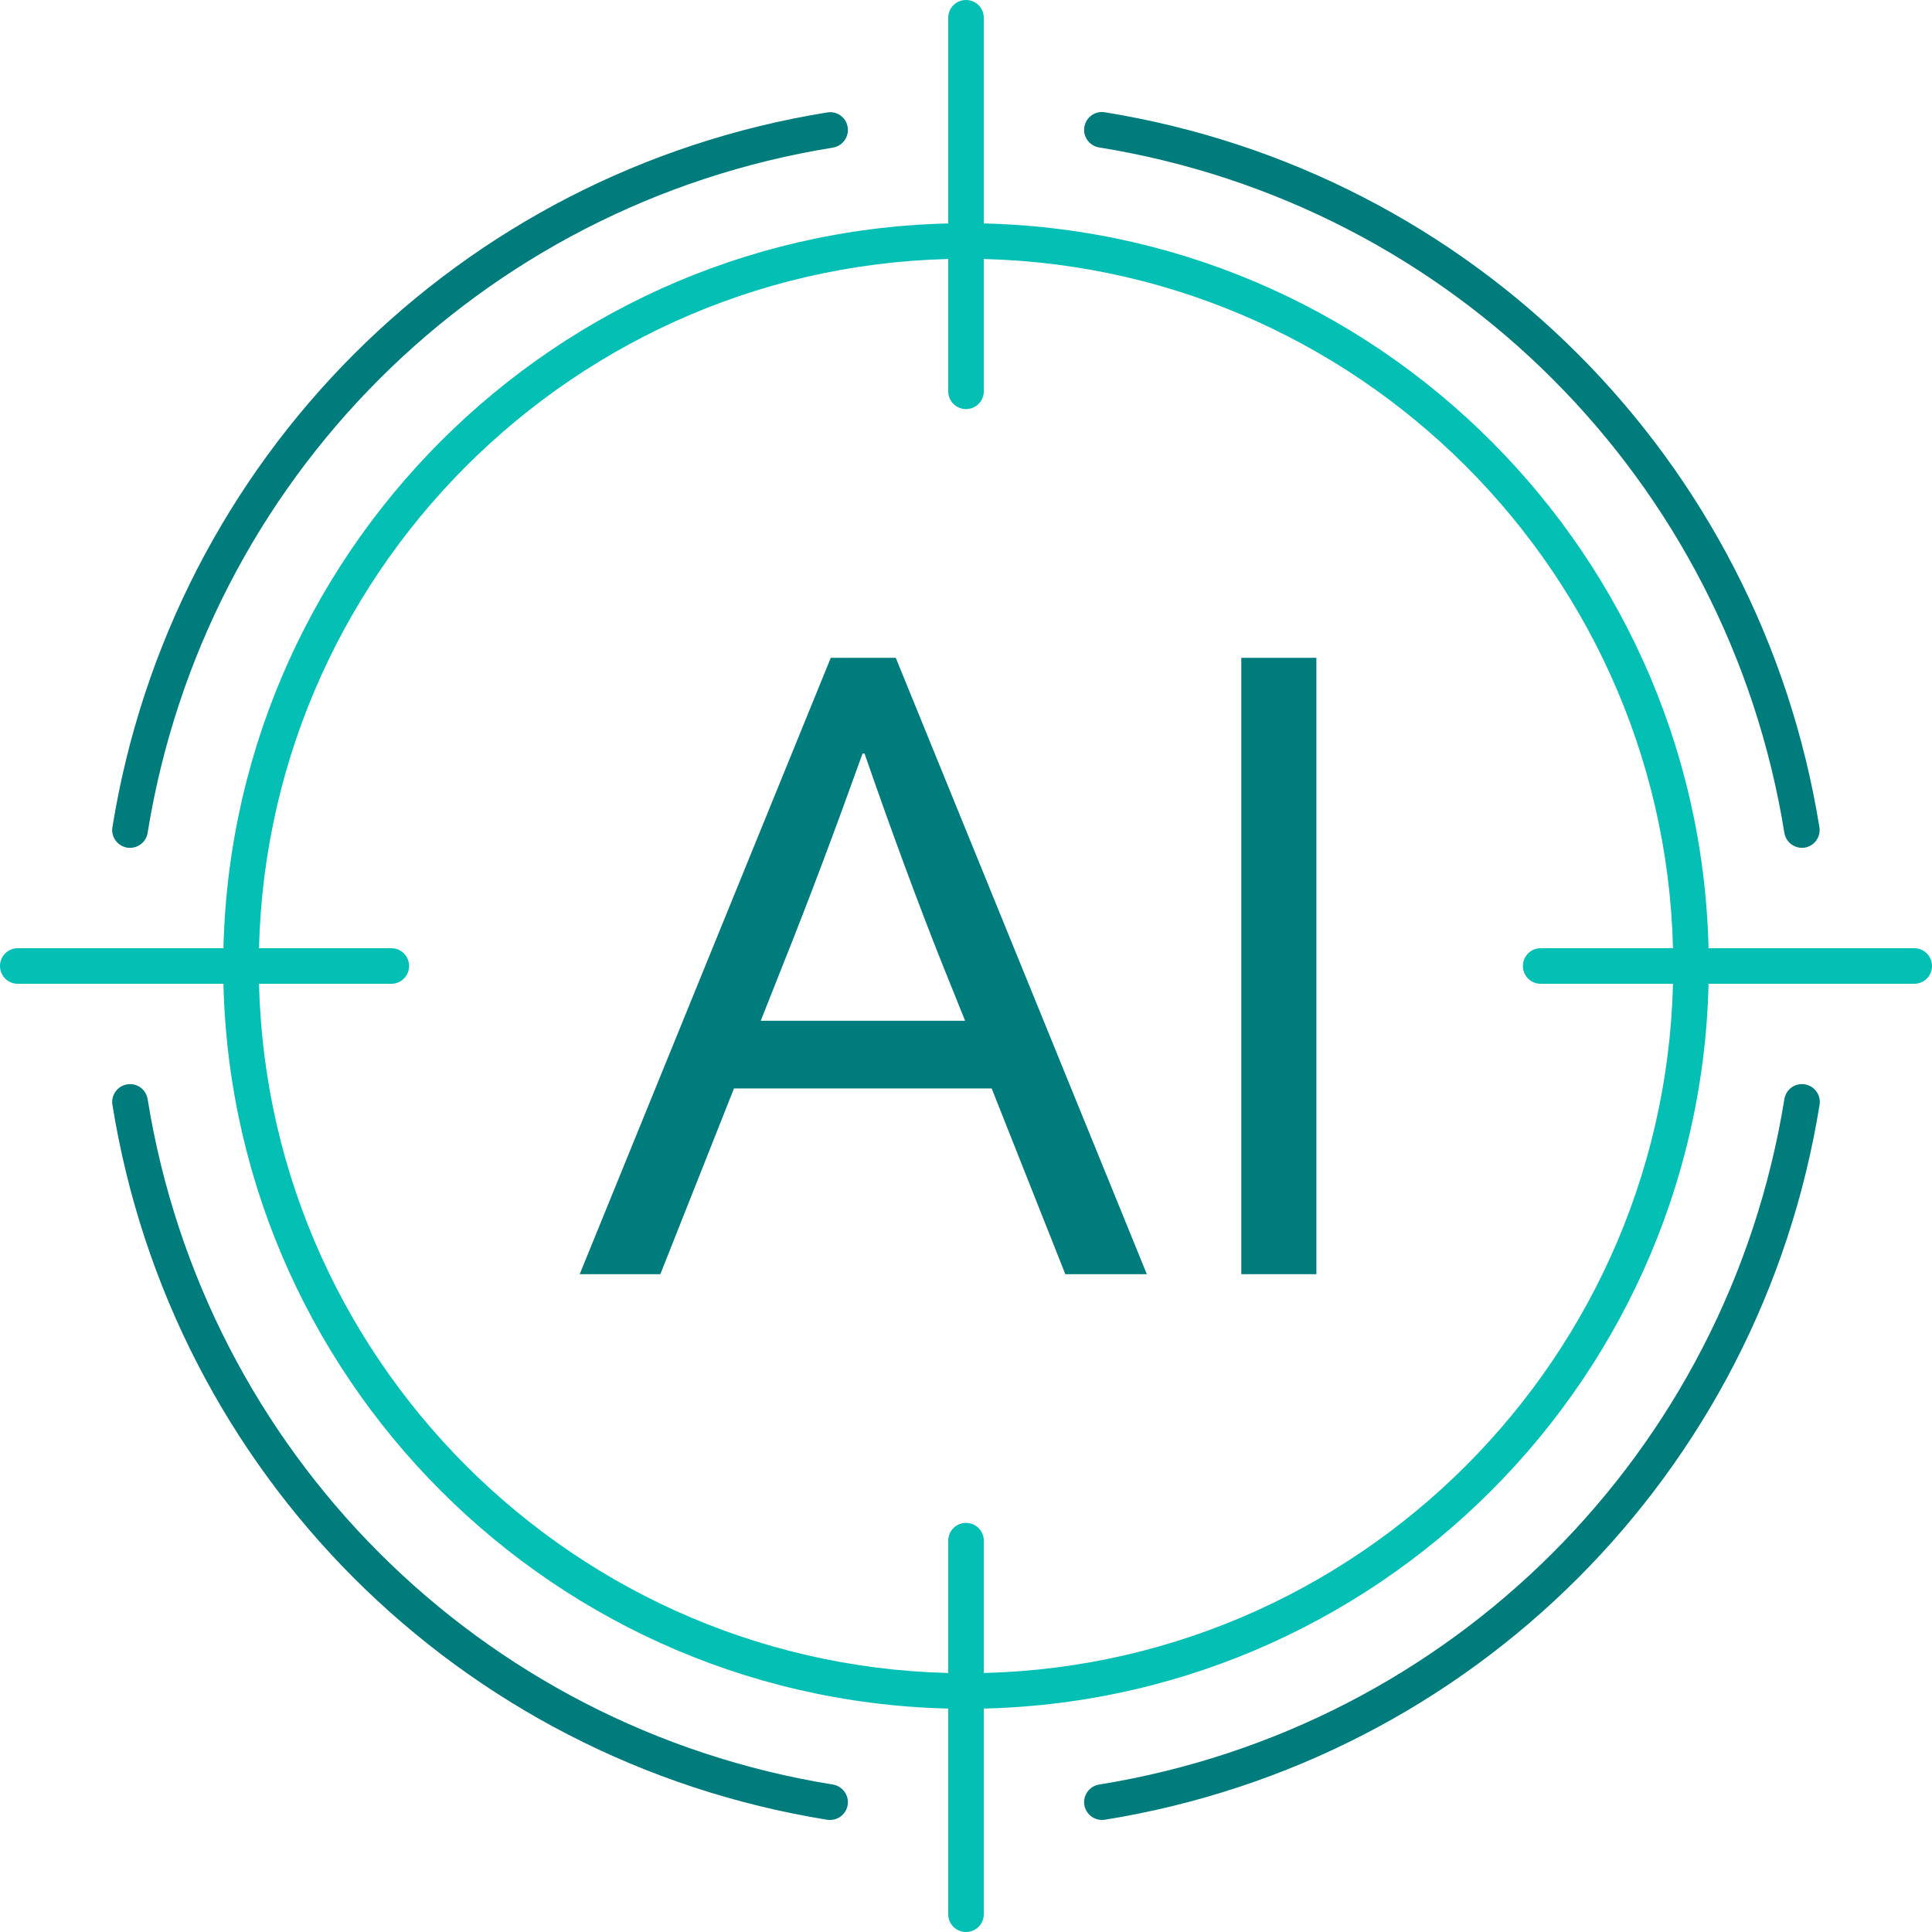
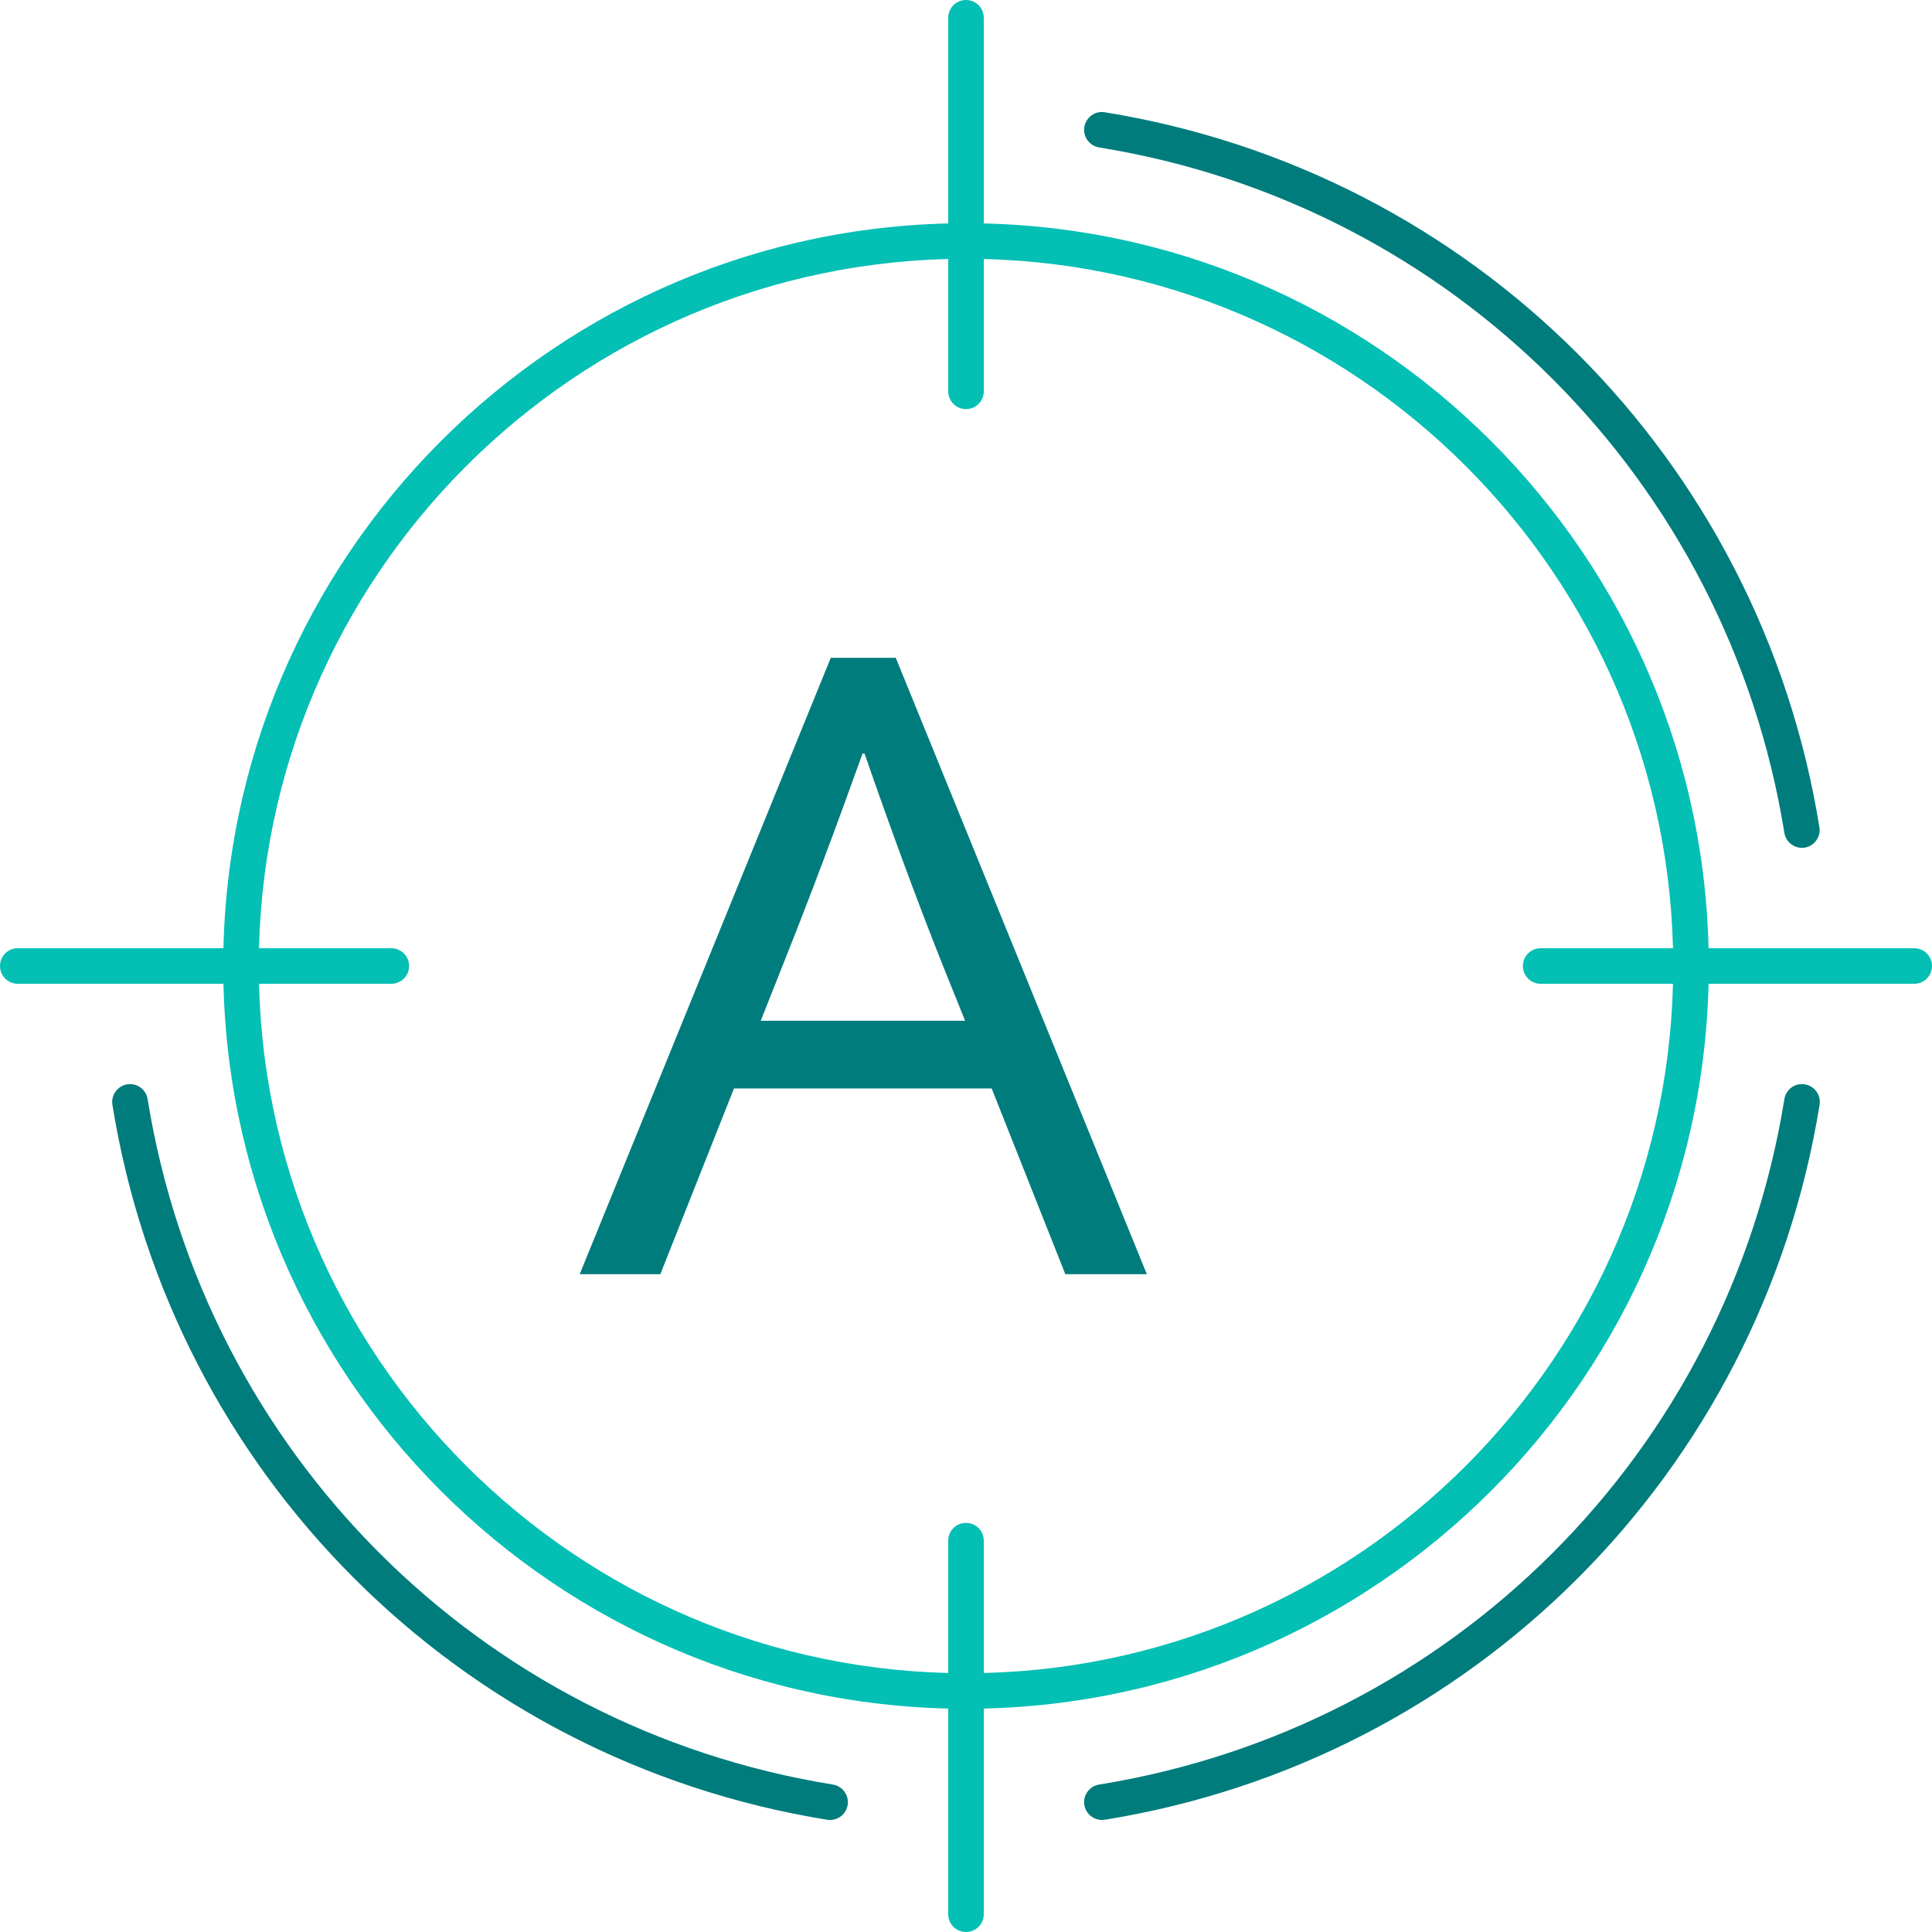
<svg xmlns="http://www.w3.org/2000/svg" id="_圖層_1" data-name="圖層 1" viewBox="0 0 107.58 107.58">
  <g>
    <path d="M53.79,95.15c-22.81,0-41.36-18.55-41.36-41.36S30.98,12.43,53.79,12.43s41.36,18.55,41.36,41.36-18.56,41.36-41.36,41.36ZM53.79,14.41c-21.72,0-39.38,17.67-39.38,39.38s17.67,39.38,39.38,39.38,39.38-17.67,39.38-39.38S75.51,14.41,53.79,14.41Z" style="fill: #04bfb4;" />
    <path d="M53.79,22.78c-.55,0-.99-.44-.99-.99V.99c0-.55.44-.99.99-.99s.99.44.99.99v20.8c0,.55-.44.99-.99.99Z" style="fill: #04bfb4;" />
    <path d="M53.79,107.58c-.55,0-.99-.44-.99-.99v-20.8c0-.55.44-.99.99-.99s.99.44.99.99v20.8c0,.55-.44.99-.99.99Z" style="fill: #04bfb4;" />
    <path d="M21.79,54.78H.99c-.55,0-.99-.44-.99-.99s.44-.99.99-.99h20.8c.55,0,.99.44.99.99s-.44.99-.99.99Z" style="fill: #04bfb4;" />
    <path d="M106.59,54.78h-20.8c-.55,0-.99-.44-.99-.99s.44-.99.99-.99h20.8c.55,0,.99.44.99.99s-.44.99-.99.99Z" style="fill: #04bfb4;" />
    <g>
      <path d="M100.34,47.21c-.48,0-.9-.35-.98-.83-3.17-19.66-18.51-35-38.16-38.17-.54-.09-.91-.6-.82-1.14.09-.54.6-.91,1.13-.82,20.5,3.31,36.49,19.3,39.8,39.81.09.54-.28,1.05-.82,1.14-.05,0-.11.01-.16.01Z" style="fill: #007c7d;" />
      <path d="M61.36,101.34c-.48,0-.9-.35-.98-.83-.09-.54.28-1.05.82-1.14,19.65-3.17,34.99-18.51,38.16-38.17.09-.54.59-.91,1.14-.82.54.09.91.6.82,1.14-3.31,20.5-19.3,36.5-39.8,39.81-.05,0-.11.01-.16.01Z" style="fill: #007c7d;" />
    </g>
    <g>
-       <path d="M7.24,47.21c-.05,0-.11,0-.16-.01-.54-.09-.91-.6-.82-1.14C9.57,25.56,25.57,9.56,46.07,6.26c.54-.09,1.05.28,1.13.82.09.54-.28,1.05-.82,1.14C26.73,11.38,11.39,26.72,8.22,46.38c-.08.49-.5.83-.98.83Z" style="fill: #007c7d;" />
      <path d="M46.22,101.34c-.05,0-.11,0-.16-.01-20.5-3.31-36.5-19.3-39.8-39.81-.09-.54.28-1.05.82-1.14.55-.09,1.05.28,1.14.82,3.17,19.66,18.51,35,38.16,38.17.54.09.91.6.82,1.14-.08.49-.5.83-.98.83Z" style="fill: #007c7d;" />
    </g>
  </g>
  <g>
    <path d="M32.28,70.95l13.98-34.32h3.62l13.98,34.32h-4.54l-4.1-10.34h-14.35l-4.1,10.34h-4.49ZM48.03,41.96c-1.53,4.27-2.99,8.15-4.39,11.65l-1.28,3.23h11.38l-1.3-3.23c-1.41-3.55-2.84-7.44-4.3-11.65h-.1Z" style="fill: #007c7d;" />
-     <path d="M69.12,70.95v-34.32h4.18v34.32h-4.18Z" style="fill: #007c7d;" />
  </g>
</svg>